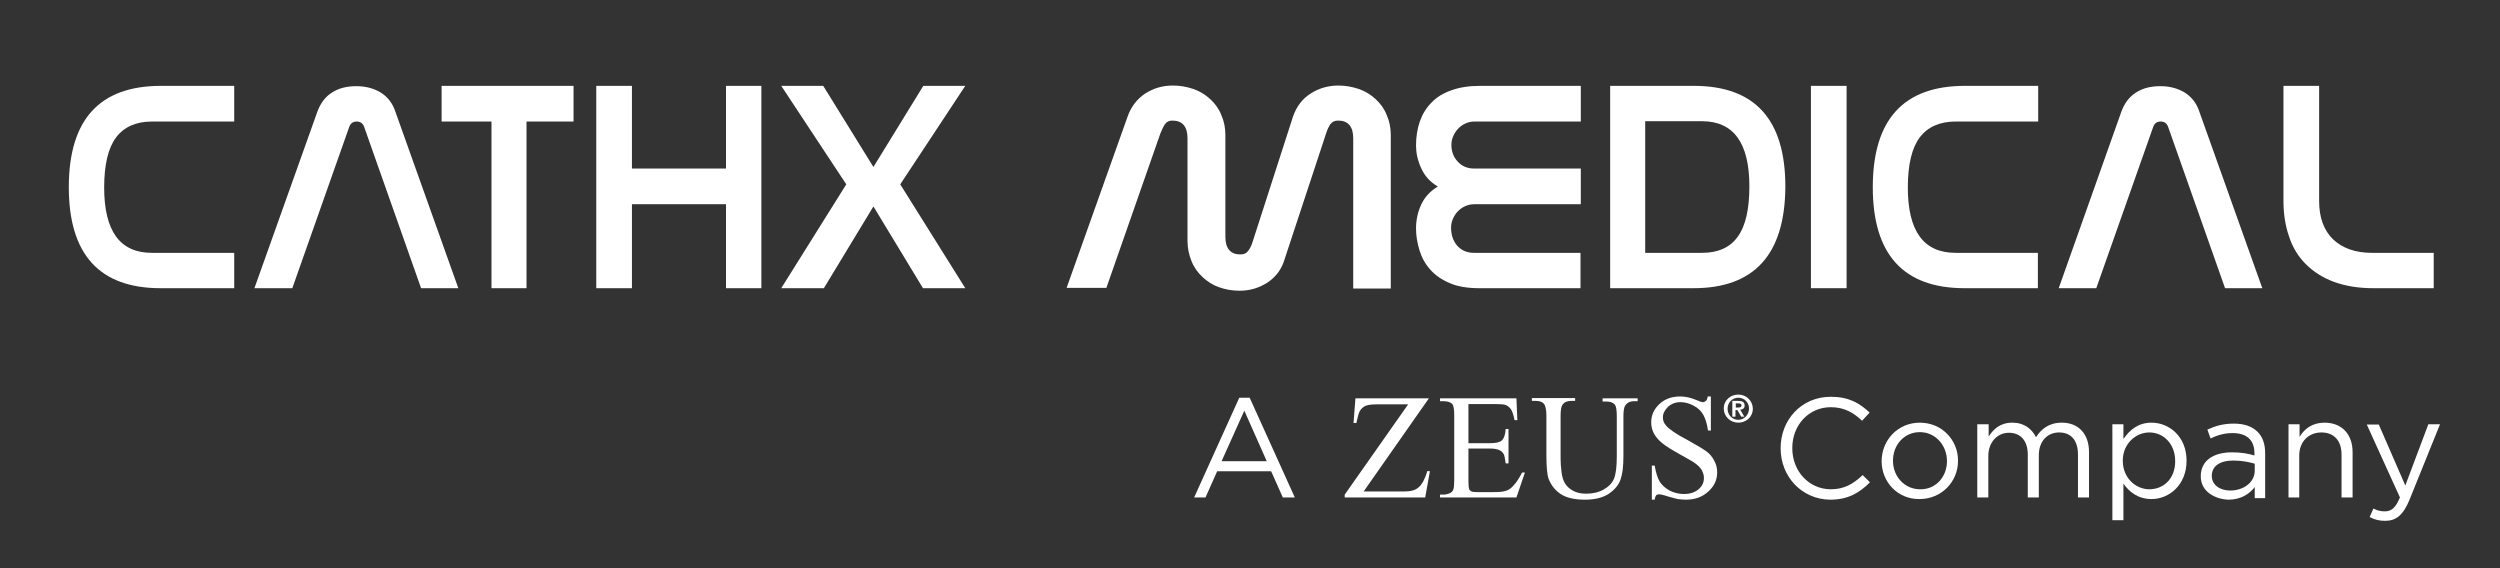
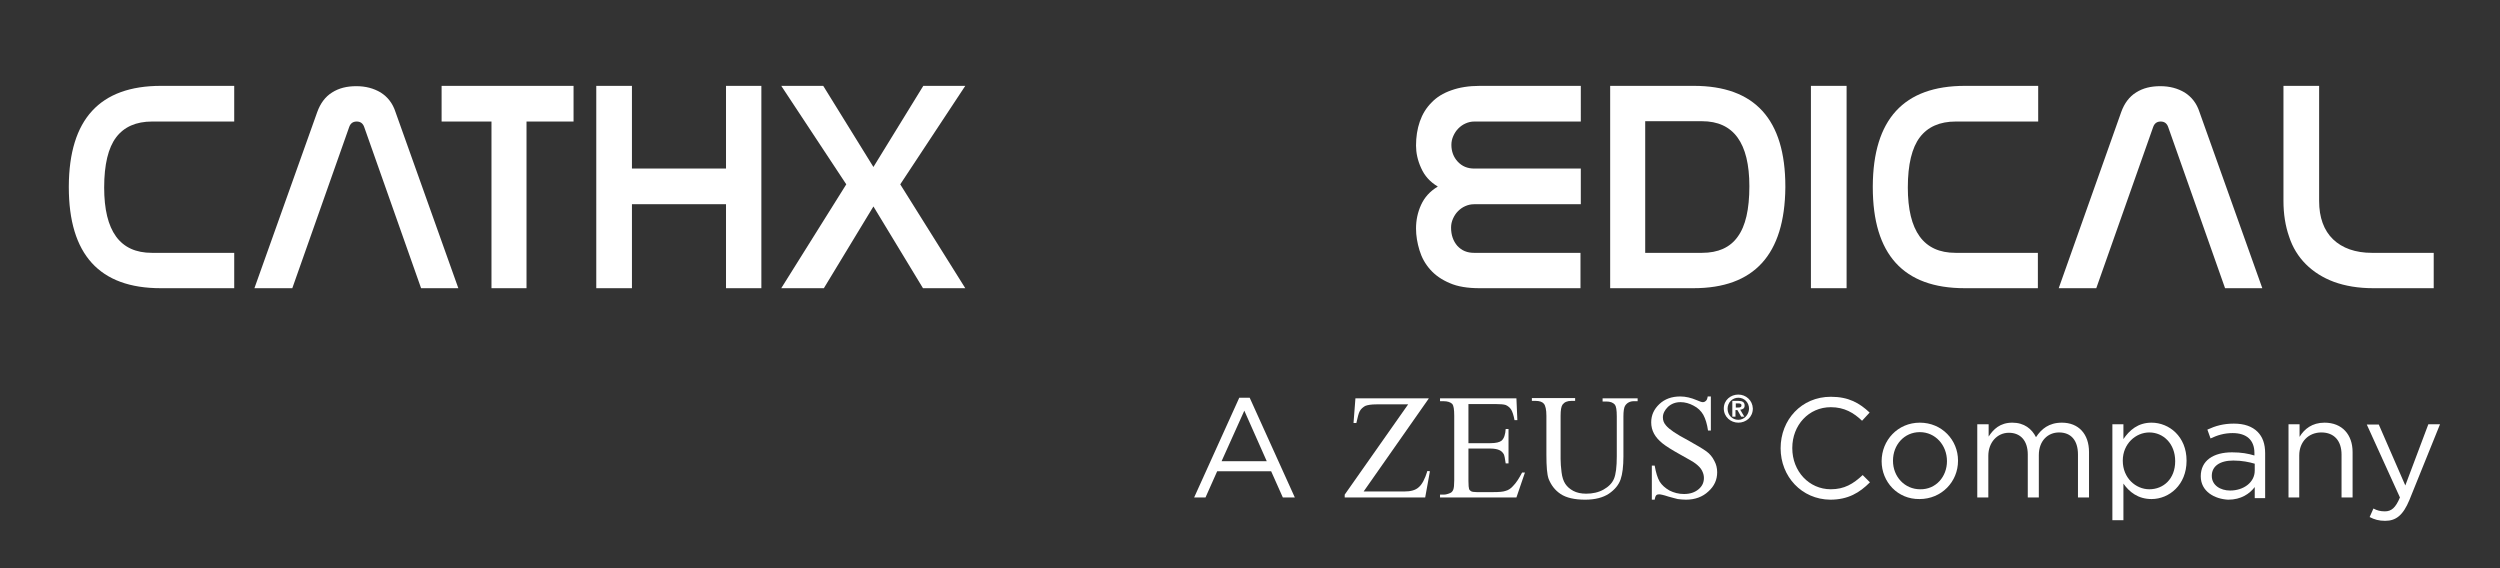
<svg xmlns="http://www.w3.org/2000/svg" version="1.1" id="Layer_1" x="0px" y="0px" viewBox="0 0 792 180.1" style="enable-background:new 0 0 792 180.1;" xml:space="preserve">
  <rect x="0" y="0" width="792" height="180.1" fill="#333333" stroke="none" />
  <style type="text/css">
	.st0{fill:#FFFFFF;}
</style>
  <g>
    <g>
      <g>
        <path class="st0" d="M50.9,91.3c-19.4,0-29.1-10.7-29.1-32V59c0.1-21.2,9.8-31.8,29.2-31.8h23.2v11.3H48.2c-5.1,0-8.9,1.7-11.4,5     S33,52.1,33,59.4c0,13.8,5,20.7,15.1,20.7h26.1v11.2H50.9z" />
      </g>
      <g>
        <path class="st0" d="M133.4,91.3l-18-51c-0.4-1.2-1.2-1.8-2.4-1.8c-1.2,0-2,0.6-2.4,1.8l-18,51H80.6l19.9-55.8     c1-2.8,2.6-4.9,4.7-6.2c2.2-1.4,4.7-2,7.7-2c3,0,5.5,0.7,7.7,2c2.2,1.4,3.8,3.4,4.7,6.2l19.9,55.8H133.4z" />
      </g>
      <g>
        <path class="st0" d="M166.9,91.3h-11.2V38.5h-15.8V27.2h41.8v11.3h-14.9V91.3z" />
      </g>
      <g>
        <path class="st0" d="M230,64.7h-29.8v26.6h-11.3V27.2h11.3v26.2H230V27.2h11.2v64.1H230V64.7z" />
      </g>
      <g>
        <path class="st0" d="M305.8,91.3h-13.4l-15.7-25.9L261,91.3h-13.5l20.6-32.9l-20.6-31.2h13.3l15.9,25.7l15.8-25.7h13.3     l-20.6,31.2L305.8,91.3z" />
      </g>
      <g>
-         <path class="st0" d="M357.2,37c1.1-3.2,3-5.6,5.5-7.3c2.6-1.7,5.5-2.6,8.9-2.6c2.3,0,4.4,0.4,6.5,1.1c2,0.7,3.8,1.8,5.3,3.2     c1.5,1.4,2.7,3,3.5,5c0.9,2,1.3,4.1,1.3,6.5V75c0,3.7,1.6,5.6,4.7,5.6c1.1,0,1.9-0.3,2.4-1c0.6-0.7,1.1-1.6,1.5-2.9L409.6,37     c1.1-3.2,2.9-5.6,5.5-7.3c2.6-1.7,5.6-2.6,8.9-2.6c2.3,0,4.4,0.4,6.5,1.1c2,0.7,3.8,1.8,5.3,3.2c1.5,1.4,2.7,3,3.5,5     c0.9,2,1.3,4.1,1.3,6.5v48.5h-11.9V43.8c0-3.7-1.6-5.6-4.8-5.6c-1.1,0-1.8,0.4-2.4,1.1c-0.5,0.7-1,1.7-1.4,3L407,82     c-0.9,3.2-2.7,5.6-5.3,7.4c-2.7,1.8-5.7,2.7-9,2.7c-2.4,0-4.5-0.4-6.5-1.1c-2-0.7-3.7-1.8-5.2-3.2c-1.5-1.4-2.7-3-3.5-5     c-0.8-2-1.3-4.1-1.3-6.5V43.8c0-3.7-1.6-5.6-4.8-5.6c-1.1,0-1.8,0.4-2.3,1.1c-0.5,0.7-1,1.7-1.5,3l-17.1,48.9h-12.6L357.2,37z" />
-       </g>
+         </g>
      <g>
        <path class="st0" d="M500.9,38.5h-33.8c-1,0-1.9,0.2-2.8,0.6c-0.9,0.4-1.6,0.9-2.3,1.6c-0.7,0.7-1.2,1.5-1.6,2.4     c-0.4,0.9-0.6,1.8-0.6,2.8c0,2.1,0.7,3.9,2,5.3c1.4,1.5,3.1,2.2,5.3,2.2h33.7v11.3h-33.8c-1,0-1.9,0.2-2.8,0.6     c-0.9,0.4-1.6,0.9-2.3,1.6c-0.7,0.7-1.2,1.5-1.6,2.4c-0.4,0.9-0.6,1.8-0.6,2.8c0,2.4,0.7,4.3,2,5.8c1.4,1.5,3.1,2.2,5.3,2.2h33.7     v11.2h-32c-3.7,0-6.9-0.5-9.4-1.6c-2.6-1.1-4.6-2.5-6.2-4.3c-1.6-1.8-2.7-3.8-3.4-6.1c-0.7-2.3-1.1-4.6-1.1-6.9     c0-2.6,0.5-5.1,1.6-7.5c1.1-2.4,2.8-4.3,5.3-5.8c-2.5-1.5-4.2-3.4-5.3-5.9c-1.1-2.4-1.6-4.8-1.6-7.1c0-2.7,0.4-5.3,1.2-7.6     c0.8-2.3,2-4.3,3.7-6c1.6-1.7,3.7-3,6.3-3.9c2.5-0.9,5.5-1.4,9-1.4h32V38.5z" />
      </g>
      <g>
        <path class="st0" d="M536.6,27.2c19.3,0,29,10.6,29,31.9v0.3c-0.2,21.3-9.9,31.9-29.1,31.9h-26.4V27.2H536.6z M521.3,80.1h17.9     c5.1,0,8.9-1.7,11.3-5.1c2.5-3.4,3.7-8.7,3.7-16c0-13.7-5-20.6-15-20.6h-18V80.1z" />
      </g>
      <g>
        <path class="st0" d="M573.8,27.2H585v64.1h-11.3V27.2z" />
      </g>
      <g>
        <path class="st0" d="M622.4,91.3c-19.4,0-29.1-10.7-29.1-32V59c0.1-21.2,9.8-31.8,29.2-31.8h23.2v11.3h-26.1     c-5.1,0-8.9,1.7-11.4,5s-3.8,8.6-3.8,15.9c0,13.8,5,20.7,15.1,20.7h26.1v11.2H622.4z" />
      </g>
      <g>
        <path class="st0" d="M704.9,91.3l-18-51c-0.4-1.2-1.2-1.8-2.4-1.8c-1.2,0-2,0.6-2.4,1.8l-18,51h-11.9L672,35.5     c1-2.8,2.6-4.9,4.7-6.2c2.2-1.4,4.7-2,7.7-2c3,0,5.5,0.7,7.7,2c2.2,1.4,3.8,3.4,4.7,6.2l19.9,55.8H704.9z" />
      </g>
      <g>
        <path class="st0" d="M751.8,91.3c-4.7,0-8.8-0.7-12.4-2c-3.5-1.3-6.5-3.2-8.9-5.6c-2.4-2.4-4.2-5.3-5.3-8.7     c-1.2-3.4-1.8-7.2-1.8-11.4V27.2h11.3v36.5c0,5.2,1.5,9.3,4.4,12.1s7.1,4.3,12.3,4.3H771v11.2H751.8z" />
      </g>
    </g>
    <g>
      <path class="st0" d="M392.6,126h3.3l14.3,31.6h-3.8l-3.7-8.3h-17.1l-3.7,8.3h-3.6L392.6,126z M401.3,146.1l-7.1-16l-7.2,16H401.3z    " />
      <path class="st0" d="M452.6,126.3L432,155.7h12.9c2,0,3.5-0.4,4.5-1.3c1.1-0.9,2-2.6,2.8-5.2l0.8,0.1l-1.5,8.3H426v-0.9l20.1-28.6    h-10c-1.7,0-2.9,0.2-3.6,0.5c-0.7,0.4-1.3,0.9-1.7,1.6c-0.4,0.7-0.7,2-1.1,3.8h-0.9l0.6-7.8H452.6z" />
      <path class="st0" d="M465.2,128v12.4h6.9c1.8,0,3-0.3,3.6-0.8c0.8-0.7,1.2-2,1.3-3.7h0.9v10.9H477c-0.2-1.5-0.4-2.5-0.6-2.9    c-0.3-0.5-0.7-1-1.4-1.3c-0.6-0.3-1.6-0.5-2.9-0.5h-6.9v10.3c0,1.4,0.1,2.2,0.2,2.5c0.1,0.3,0.3,0.5,0.6,0.7    c0.3,0.2,0.9,0.3,1.8,0.3h5.3c1.8,0,3.1-0.1,3.9-0.4c0.8-0.2,1.6-0.7,2.3-1.5c1-1,1.9-2.4,2.9-4.3h0.9l-2.7,7.9h-24.2v-0.9h1.1    c0.7,0,1.4-0.2,2.1-0.5c0.5-0.2,0.8-0.6,1-1.1c0.2-0.5,0.3-1.5,0.3-3v-20.4c0-2-0.2-3.2-0.6-3.7c-0.6-0.6-1.5-0.9-2.8-0.9h-1.1    v-0.9h24.2l0.3,6.9h-0.9c-0.3-1.6-0.7-2.8-1.1-3.4c-0.4-0.6-1-1.1-1.7-1.4c-0.6-0.2-1.7-0.3-3.3-0.3H465.2z" />
      <path class="st0" d="M507.7,127.1v-0.9h11.1v0.9h-1.2c-1.2,0-2.2,0.5-2.8,1.5c-0.3,0.5-0.5,1.6-0.5,3.3v12.7    c0,3.1-0.3,5.6-0.9,7.3c-0.6,1.7-1.8,3.2-3.7,4.5c-1.8,1.2-4.3,1.9-7.5,1.9c-3.4,0-6-0.6-7.8-1.8c-1.8-1.2-3-2.8-3.8-4.8    c-0.5-1.4-0.7-3.9-0.7-7.7v-12.3c0-1.9-0.3-3.2-0.8-3.8c-0.5-0.6-1.4-0.9-2.6-0.9h-1.2v-0.9H499v0.9h-1.2c-1.3,0-2.2,0.4-2.8,1.2    c-0.4,0.6-0.6,1.7-0.6,3.5v13.7c0,1.2,0.1,2.6,0.3,4.2s0.6,2.8,1.2,3.7c0.6,0.9,1.4,1.6,2.5,2.2c1.1,0.6,2.5,0.9,4.1,0.9    c2,0,3.9-0.4,5.5-1.3c1.6-0.9,2.7-2,3.3-3.4c0.6-1.4,0.9-3.8,0.9-7.1v-12.7c0-2-0.2-3.2-0.6-3.7c-0.6-0.7-1.5-1-2.7-1H507.7z" />
      <path class="st0" d="M542,125.6v10.8h-0.9c-0.3-2.1-0.8-3.7-1.5-5c-0.7-1.2-1.7-2.2-3.1-2.9c-1.3-0.7-2.7-1.1-4.1-1.1    c-1.6,0-2.9,0.5-4,1.5c-1,1-1.6,2.1-1.6,3.3c0,1,0.3,1.8,1,2.6c1,1.2,3.2,2.7,6.8,4.6c2.9,1.6,4.9,2.8,6,3.6    c1.1,0.8,1.9,1.8,2.5,3c0.6,1.1,0.9,2.3,0.9,3.6c0,2.4-0.9,4.4-2.8,6.1c-1.8,1.7-4.2,2.6-7.1,2.6c-0.9,0-1.8-0.1-2.6-0.2    c-0.5-0.1-1.5-0.4-3-0.8c-1.5-0.5-2.5-0.7-2.9-0.7c-0.4,0-0.7,0.1-0.9,0.3c-0.2,0.2-0.4,0.7-0.5,1.4h-0.9v-10.8h0.9    c0.4,2.3,0.9,3.9,1.6,5.1c0.7,1.1,1.7,2,3.1,2.8c1.4,0.7,2.9,1.1,4.6,1.1c1.9,0,3.4-0.5,4.6-1.5s1.7-2.2,1.7-3.6    c0-0.8-0.2-1.5-0.6-2.3c-0.4-0.8-1.1-1.5-2-2.2c-0.6-0.5-2.2-1.4-4.9-2.9c-2.7-1.5-4.6-2.7-5.7-3.6c-1.1-0.9-2-1.9-2.6-3    c-0.6-1.1-0.9-2.3-0.9-3.6c0-2.3,0.9-4.2,2.6-5.8c1.7-1.6,3.9-2.4,6.6-2.4c1.7,0,3.4,0.4,5.3,1.2c0.9,0.4,1.5,0.6,1.8,0.6    c0.4,0,0.7-0.1,1-0.4c0.3-0.2,0.5-0.7,0.6-1.4H542z" />
      <path class="st0" d="M564.1,142L564.1,142c0-9,6.6-16.3,15.9-16.3c5.7,0,9.1,2,12.3,5l-2.4,2.6c-2.6-2.5-5.6-4.3-9.9-4.3    c-7,0-12.2,5.7-12.2,12.9v0.1c0,7.3,5.3,13,12.2,13c4.3,0,7.1-1.7,10.1-4.5l2.3,2.3c-3.3,3.3-6.9,5.5-12.6,5.5    C570.8,158.2,564.1,151,564.1,142z" />
      <path class="st0" d="M596.1,146.1L596.1,146.1c0-6.6,5.1-12.2,12.1-12.2c7,0,12.1,5.5,12.1,12v0.1c0,6.6-5.2,12.1-12.2,12.1    C601.2,158.2,596.1,152.7,596.1,146.1z M616.8,146.1L616.8,146.1c0-5.1-3.7-9.2-8.6-9.2c-5,0-8.5,4.1-8.5,9v0.1c0,5,3.7,9,8.6,9    C613.3,155.1,616.8,151,616.8,146.1z" />
      <path class="st0" d="M626.5,134.4h3.5v3.9c1.5-2.3,3.6-4.4,7.5-4.4c3.8,0,6.2,2,7.5,4.6c1.7-2.6,4.1-4.6,8.2-4.6    c5.3,0,8.6,3.6,8.6,9.3v14.4h-3.5v-13.6c0-4.5-2.2-7-6-7c-3.5,0-6.4,2.6-6.4,7.2v13.4h-3.5V144c0-4.4-2.3-6.9-6-6.9    c-3.7,0-6.5,3.1-6.5,7.3v13.2h-3.5V134.4z" />
      <path class="st0" d="M669.2,134.4h3.5v4.7c1.9-2.8,4.6-5.2,8.9-5.2c5.6,0,11.1,4.4,11.1,12v0.1c0,7.6-5.5,12.1-11.1,12.1    c-4.3,0-7.1-2.3-8.9-4.9v11.6h-3.5V134.4z M689.1,146.1L689.1,146.1c0-5.6-3.8-9.1-8.2-9.1c-4.3,0-8.4,3.6-8.4,8.9v0.1    c0,5.4,4.1,9,8.4,9C685.4,155,689.1,151.7,689.1,146.1z" />
      <path class="st0" d="M697.2,150.9L697.2,150.9c0-5,4-7.6,9.9-7.6c3,0,5.1,0.4,7.1,1v-0.8c0-4.2-2.6-6.3-6.9-6.3    c-2.7,0-4.9,0.7-7,1.7l-1-2.8c2.6-1.2,5.1-1.9,8.4-1.9c3.3,0,5.8,0.9,7.5,2.6c1.6,1.6,2.4,3.8,2.4,6.8v14.2h-3.3v-3.5    c-1.6,2.1-4.3,4-8.4,4C701.6,158.1,697.2,155.7,697.2,150.9z M714.3,149.1v-2.2c-1.7-0.5-4-1-6.8-1c-4.4,0-6.8,1.9-6.8,4.8v0.1    c0,2.9,2.7,4.6,5.8,4.6C710.8,155.4,714.3,152.8,714.3,149.1z" />
      <path class="st0" d="M725,134.4h3.5v4c1.5-2.5,4-4.5,7.9-4.5c5.6,0,8.9,3.8,8.9,9.3v14.4h-3.5v-13.6c0-4.3-2.3-7-6.4-7    c-4,0-7,2.9-7,7.3v13.3H725V134.4z" />
      <path class="st0" d="M769.3,134.4h3.7l-9.7,24c-2,4.8-4.2,6.6-7.7,6.6c-1.9,0-3.4-0.4-4.9-1.2l1.2-2.7c1.1,0.6,2.2,0.9,3.6,0.9    c2.1,0,3.4-1.1,4.8-4.4l-10.5-23.1h3.8l8.4,19.3L769.3,134.4z" />
    </g>
    <g>
      <g>
-         <path class="st0" d="M549.9,129.1v-1.3h0.8c0.5,0,1,0.1,1,0.6c0,0.6-0.4,0.7-1,0.7H549.9L549.9,129.1z M552.7,128.5     c0-1.1-0.7-1.5-2-1.5h-1.9v5h1v-2.1h0.6l1.2,2.1h1l-1.3-2.2C552.1,129.7,552.7,129.4,552.7,128.5L552.7,128.5z" />
+         <path class="st0" d="M549.9,129.1v-1.3h0.8c0.5,0,1,0.1,1,0.6c0,0.6-0.4,0.7-1,0.7H549.9L549.9,129.1M552.7,128.5     c0-1.1-0.7-1.5-2-1.5h-1.9v5h1v-2.1h0.6l1.2,2.1h1l-1.3-2.2C552.1,129.7,552.7,129.4,552.7,128.5L552.7,128.5z" />
      </g>
      <g>
        <path class="st0" d="M550.7,133c-1.9,0-3.4-1.5-3.4-3.5c0-2,1.5-3.5,3.4-3.5c1.9,0,3.4,1.5,3.4,3.5     C554,131.5,552.5,133,550.7,133L550.7,133z M550.7,125c-2.4,0-4.6,1.7-4.6,4.4c0,2.7,2.2,4.5,4.6,4.5c2.4,0,4.6-1.7,4.6-4.5     C555.2,126.8,553.1,125,550.7,125L550.7,125z" />
      </g>
    </g>
  </g>
</svg>